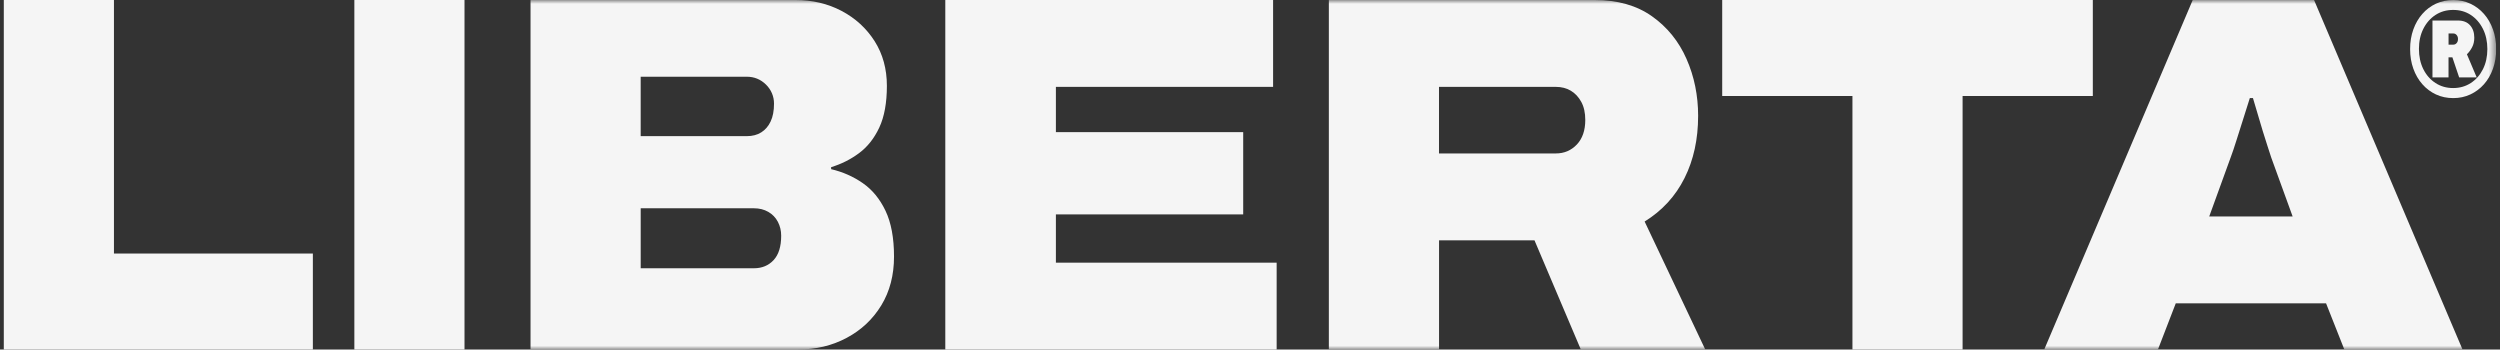
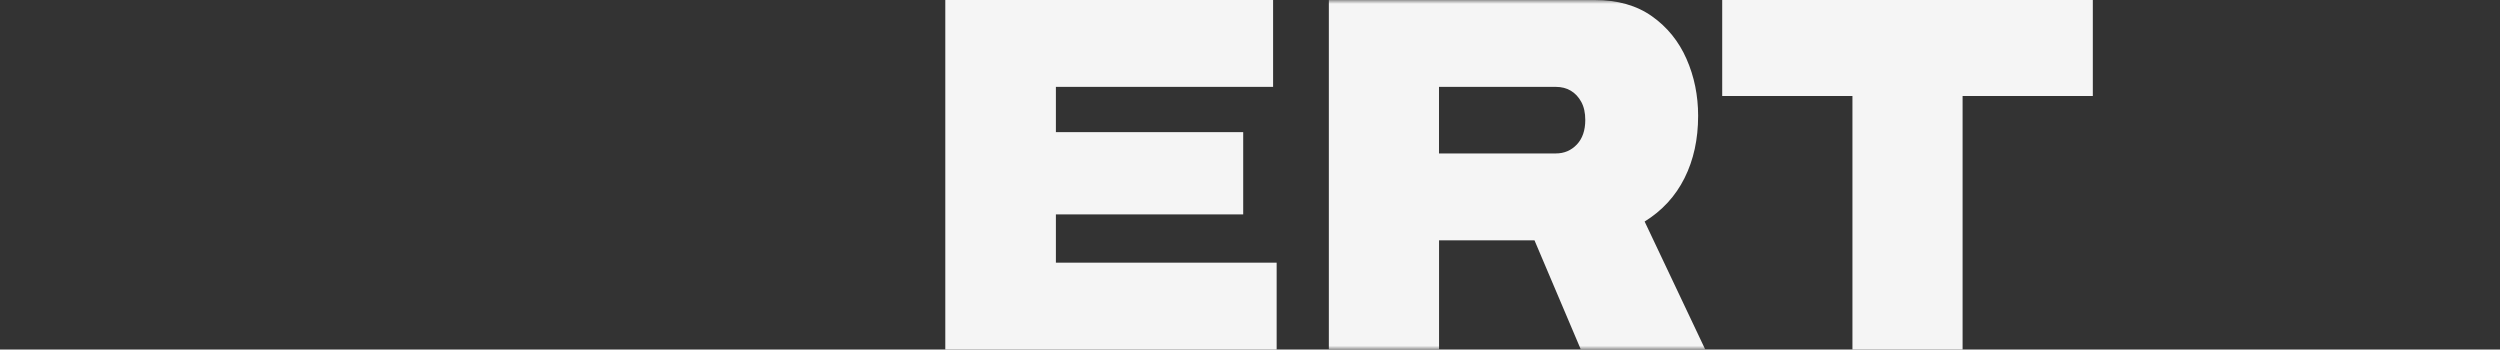
<svg xmlns="http://www.w3.org/2000/svg" width="329" height="46" viewBox="0 0 329 46" fill="none">
  <rect x="0" y="0" width="329" height="46" fill="#333333" stroke="none" />
  <g clip-path="url(#clip0_3_416)">
-     <path d="M0.5 0V46H41.173V33.364H14.996V0H0.5Z" fill="#F5F5F5" />
-     <path d="M61.129 0H46.633V46H61.129V0Z" fill="#F5F5F5" />
+     <path d="M61.129 0H46.633H61.129V0Z" fill="#F5F5F5" />
    <mask id="mask0_3_416" style="mask-type:luminance" maskUnits="userSpaceOnUse" x="0" y="0" width="329" height="46">
-       <path d="M328.5 0H0.5V46H328.5V0Z" fill="white" />
-     </mask>
+       </mask>
    <g mask="url(#mask0_3_416)">
      <path d="M84.314 35.302H99.223C100.279 35.302 101.14 34.945 101.805 34.232C102.47 33.518 102.804 32.45 102.804 31.023C102.804 30.353 102.656 29.741 102.363 29.183C102.07 28.626 101.649 28.192 101.102 27.88C100.555 27.567 99.928 27.41 99.225 27.41H84.316V35.3L84.314 35.302ZM84.314 17.917H98.282C99.023 17.917 99.66 17.75 100.188 17.415C100.716 17.08 101.127 16.602 101.419 15.977C101.712 15.354 101.86 14.574 101.86 13.638C101.86 12.702 101.507 11.823 100.804 11.132C100.101 10.44 99.258 10.097 98.282 10.097H84.314V17.917ZM69.818 46V0H104.68C106.91 0 108.934 0.48 110.756 1.438C112.575 2.399 114.022 3.725 115.1 5.416C116.175 7.11 116.714 9.073 116.714 11.299C116.714 13.525 116.381 15.356 115.716 16.781C115.051 18.206 114.159 19.334 113.046 20.157C111.93 20.984 110.707 21.596 109.377 21.997V22.263C110.904 22.62 112.291 23.232 113.544 24.102C114.797 24.972 115.792 26.186 116.536 27.745C117.278 29.307 117.653 31.314 117.653 33.762C117.653 36.211 117.094 38.355 115.981 40.18C114.865 42.009 113.349 43.436 111.432 44.457C109.514 45.484 107.383 45.995 105.033 45.995H69.818V46Z" fill="#F5F5F5" />
    </g>
    <path d="M124.401 0V46H168.007V34.567H138.955V28.214H163.605V17.385H138.955V11.433H167.539V0H124.401Z" fill="#F5F5F5" />
    <mask id="mask1_3_416" style="mask-type:luminance" maskUnits="userSpaceOnUse" x="0" y="0" width="329" height="46">
      <path d="M328.5 0H0.5V46H328.5V0Z" fill="white" />
    </mask>
    <g mask="url(#mask1_3_416)">
      <path d="M189.372 20.193H204.749C205.843 20.193 206.763 19.803 207.507 19.024C208.248 18.244 208.623 17.163 208.623 15.782C208.623 14.846 208.448 14.055 208.095 13.407C207.742 12.762 207.282 12.271 206.716 11.936C206.15 11.601 205.493 11.433 204.749 11.433H189.372V20.19V20.193ZM174.876 46V0H209.857C212.868 0 215.382 0.714 217.399 2.141C219.415 3.569 220.93 5.441 221.948 7.758C222.966 10.075 223.474 12.57 223.474 15.246C223.474 18.321 222.878 21.052 221.685 23.435C220.49 25.821 218.742 27.726 216.433 29.153L224.415 46H208.04L201.937 31.624H189.378V46H174.882H174.876Z" fill="#F5F5F5" />
    </g>
    <path d="M226.642 0V12.636H243.781V46H258.277V12.636H275.415V0H226.642Z" fill="#F5F5F5" />
    <mask id="mask2_3_416" style="mask-type:luminance" maskUnits="userSpaceOnUse" x="0" y="0" width="329" height="46">
-       <path d="M328.5 0H0.5V46H328.5V0Z" fill="white" />
-     </mask>
+       </mask>
    <g mask="url(#mask2_3_416)">
      <path d="M290.735 28.483H301.71L298.892 20.726C298.775 20.372 298.619 19.891 298.425 19.29C298.228 18.689 298.014 18.008 297.779 17.25C297.544 16.493 297.317 15.735 297.103 14.977C296.887 14.22 296.682 13.531 296.488 12.905H296.078C295.842 13.662 295.569 14.533 295.254 15.513C294.94 16.493 294.639 17.451 294.343 18.387C294.05 19.323 293.788 20.105 293.553 20.726L290.735 28.483ZM269.017 46L288.563 0H304.528L324.071 46H308.516L306.109 39.917H286.331L283.983 46H269.017Z" fill="#F5F5F5" />
      <path d="M322.23 5.875H322.867C323.037 5.875 323.179 5.806 323.297 5.666C323.415 5.529 323.472 5.35 323.472 5.131C323.472 4.925 323.415 4.754 323.297 4.614C323.182 4.477 323.037 4.406 322.867 4.406H322.23V5.875ZM320.113 10.19V2.701H323.469C324.159 2.701 324.689 2.91 325.061 3.327C325.433 3.744 325.617 4.291 325.617 4.966C325.617 5.438 325.521 5.855 325.329 6.218C325.138 6.58 324.911 6.887 324.646 7.143L325.934 10.187H323.625L322.733 7.541H322.225V10.187H320.107L320.113 10.19ZM322.835 11.587C323.705 11.587 324.479 11.365 325.157 10.925C325.836 10.484 326.369 9.877 326.757 9.103C327.143 8.329 327.337 7.447 327.337 6.456C327.337 5.465 327.14 4.565 326.749 3.791C326.358 3.017 325.825 2.41 325.157 1.968C324.49 1.529 323.715 1.307 322.835 1.307C321.954 1.307 321.191 1.529 320.512 1.968C319.834 2.41 319.3 3.017 318.912 3.791C318.523 4.565 318.332 5.446 318.332 6.437C318.332 7.428 318.526 8.329 318.912 9.103C319.297 9.877 319.831 10.484 320.512 10.925C321.191 11.367 321.965 11.587 322.835 11.587ZM322.851 12.91C322.025 12.91 321.264 12.751 320.575 12.43C319.886 12.109 319.287 11.659 318.778 11.079C318.269 10.5 317.872 9.816 317.593 9.031C317.311 8.246 317.172 7.39 317.172 6.456C317.172 5.523 317.311 4.669 317.593 3.882C317.875 3.096 318.269 2.413 318.778 1.834C319.287 1.254 319.886 0.804 320.575 0.483C321.264 0.165 322.025 0.003 322.851 0.003C323.677 0.003 324.405 0.165 325.094 0.483C325.784 0.804 326.383 1.254 326.892 1.834C327.4 2.413 327.797 3.096 328.076 3.882C328.358 4.667 328.497 5.526 328.497 6.456C328.497 7.387 328.355 8.249 328.076 9.04C327.794 9.83 327.4 10.514 326.892 11.088C326.383 11.661 325.784 12.109 325.094 12.43C324.405 12.751 323.655 12.91 322.851 12.91Z" fill="#F5F5F5" />
    </g>
  </g>
  <defs>
    <clipPath id="clip0_3_416">
      <rect width="328" height="46" fill="white" transform="translate(0.5)" />
    </clipPath>
  </defs>
</svg>